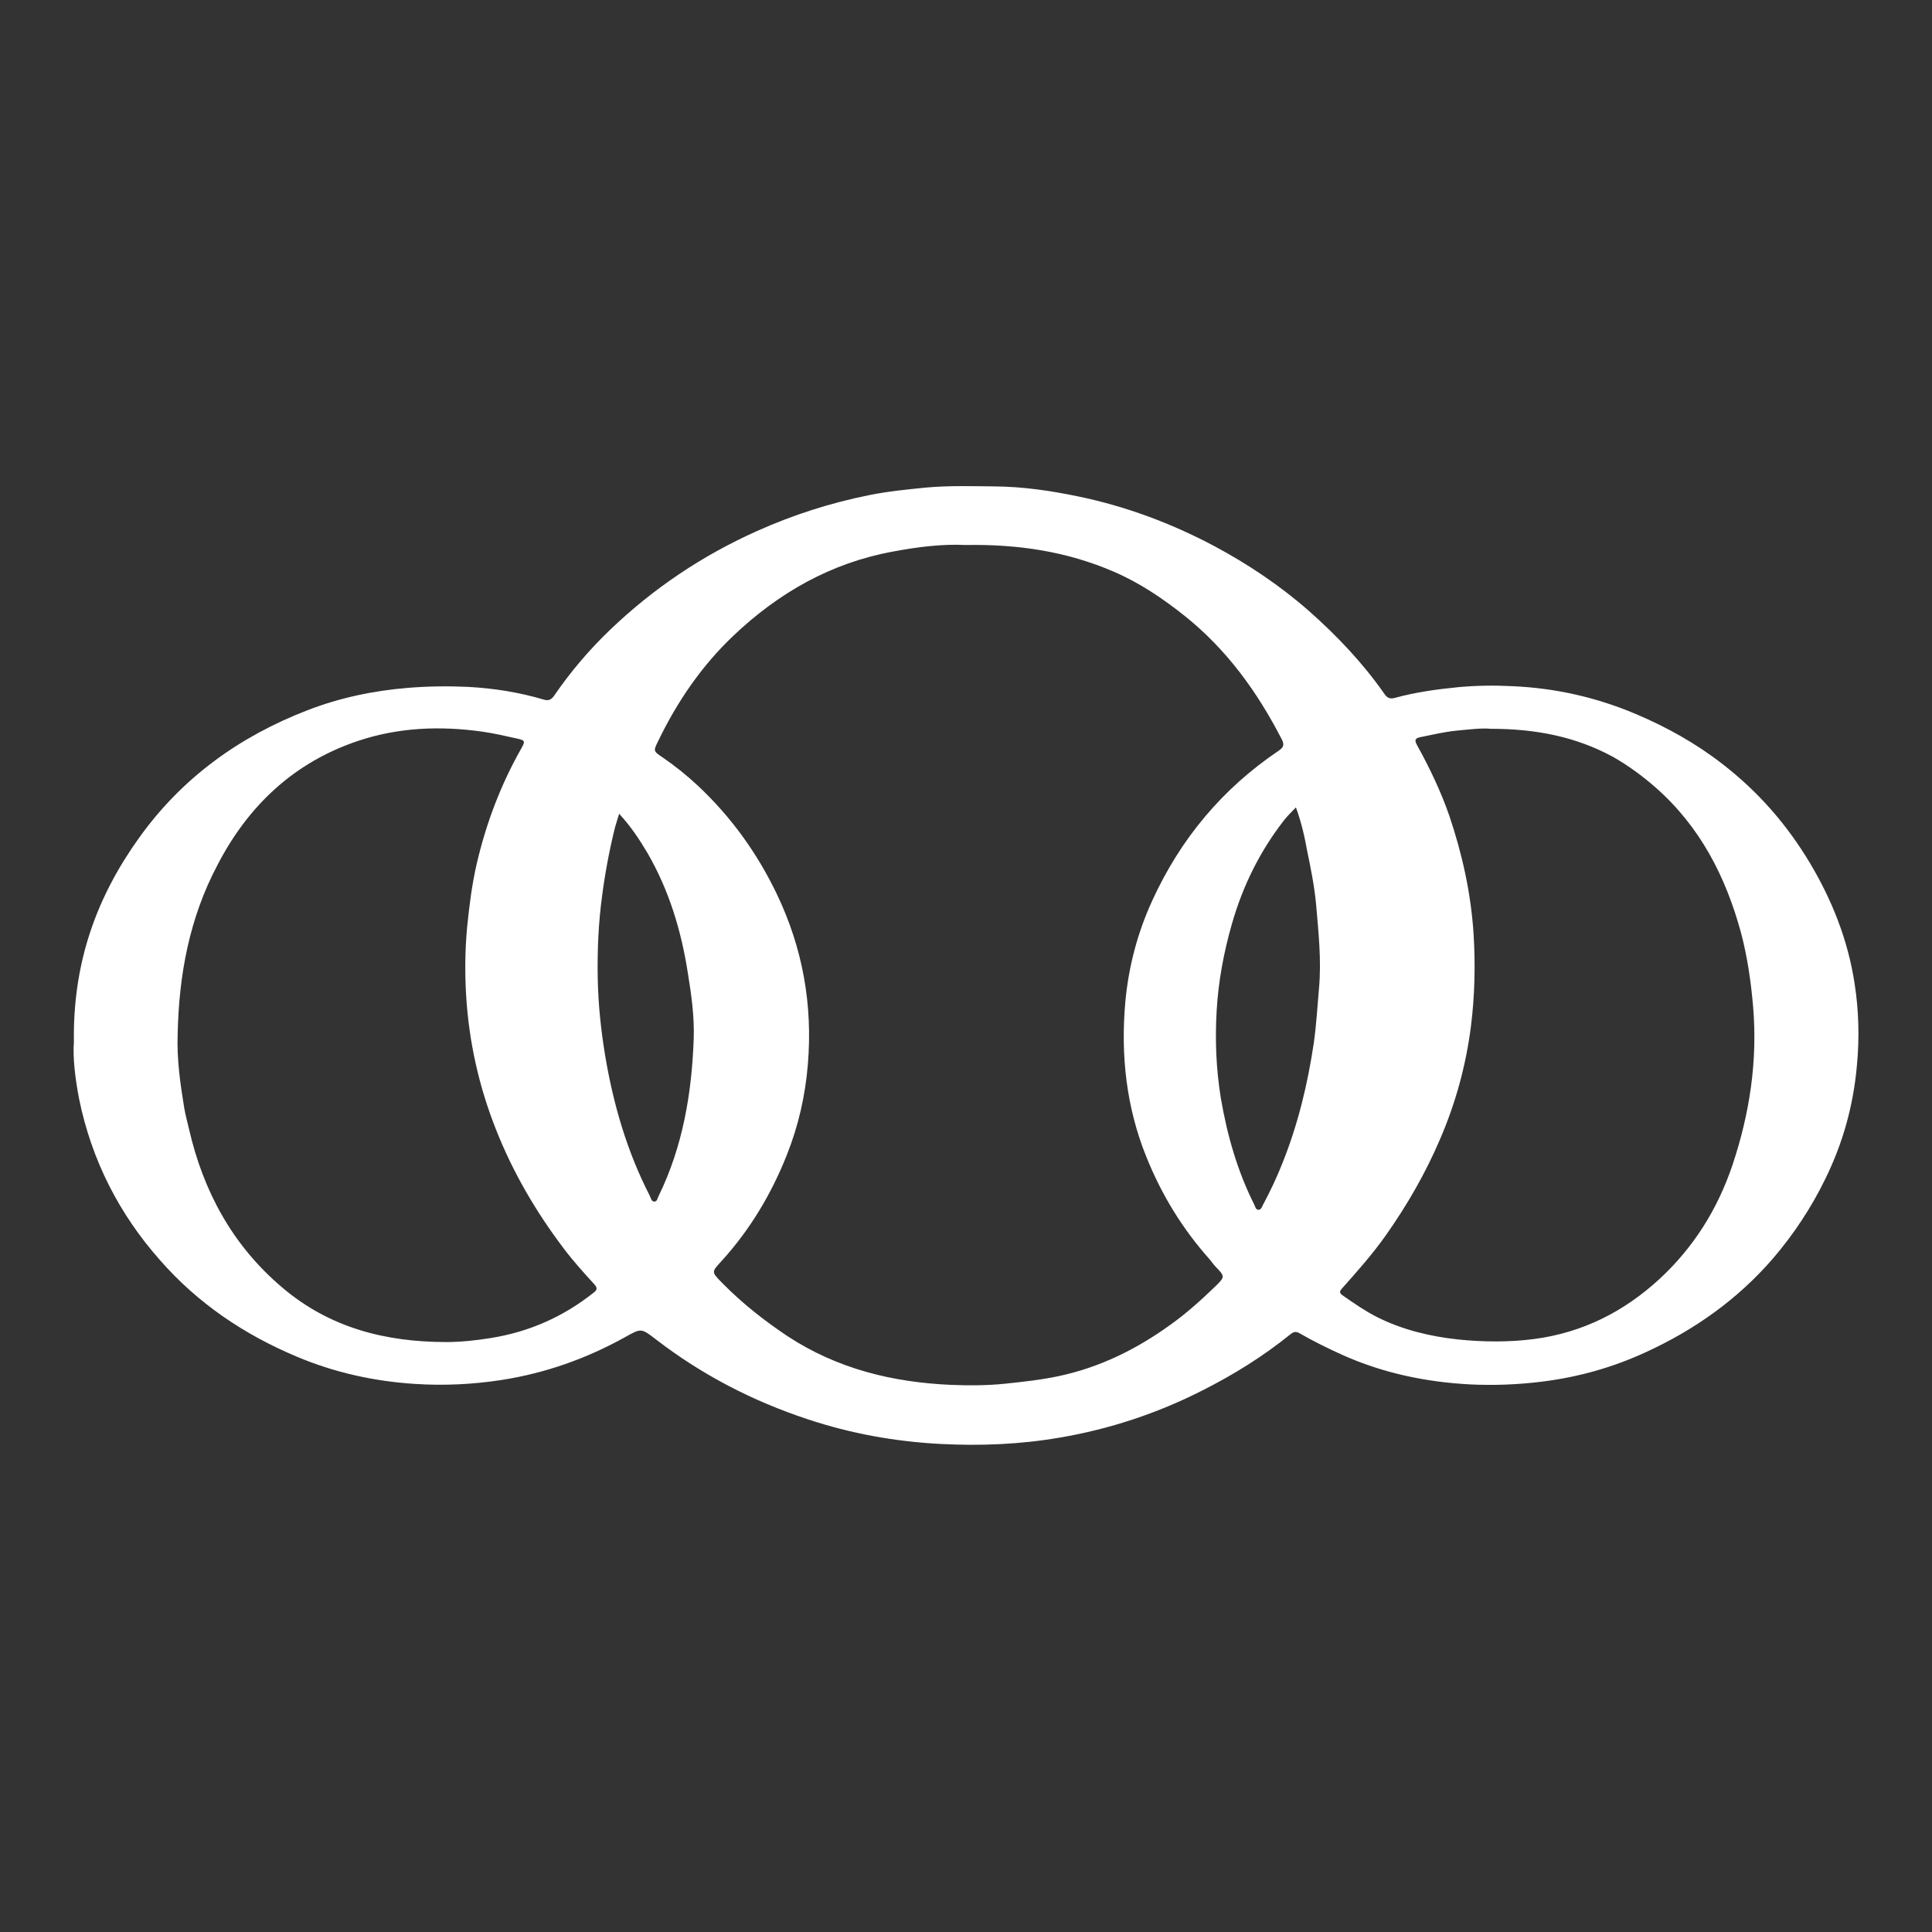
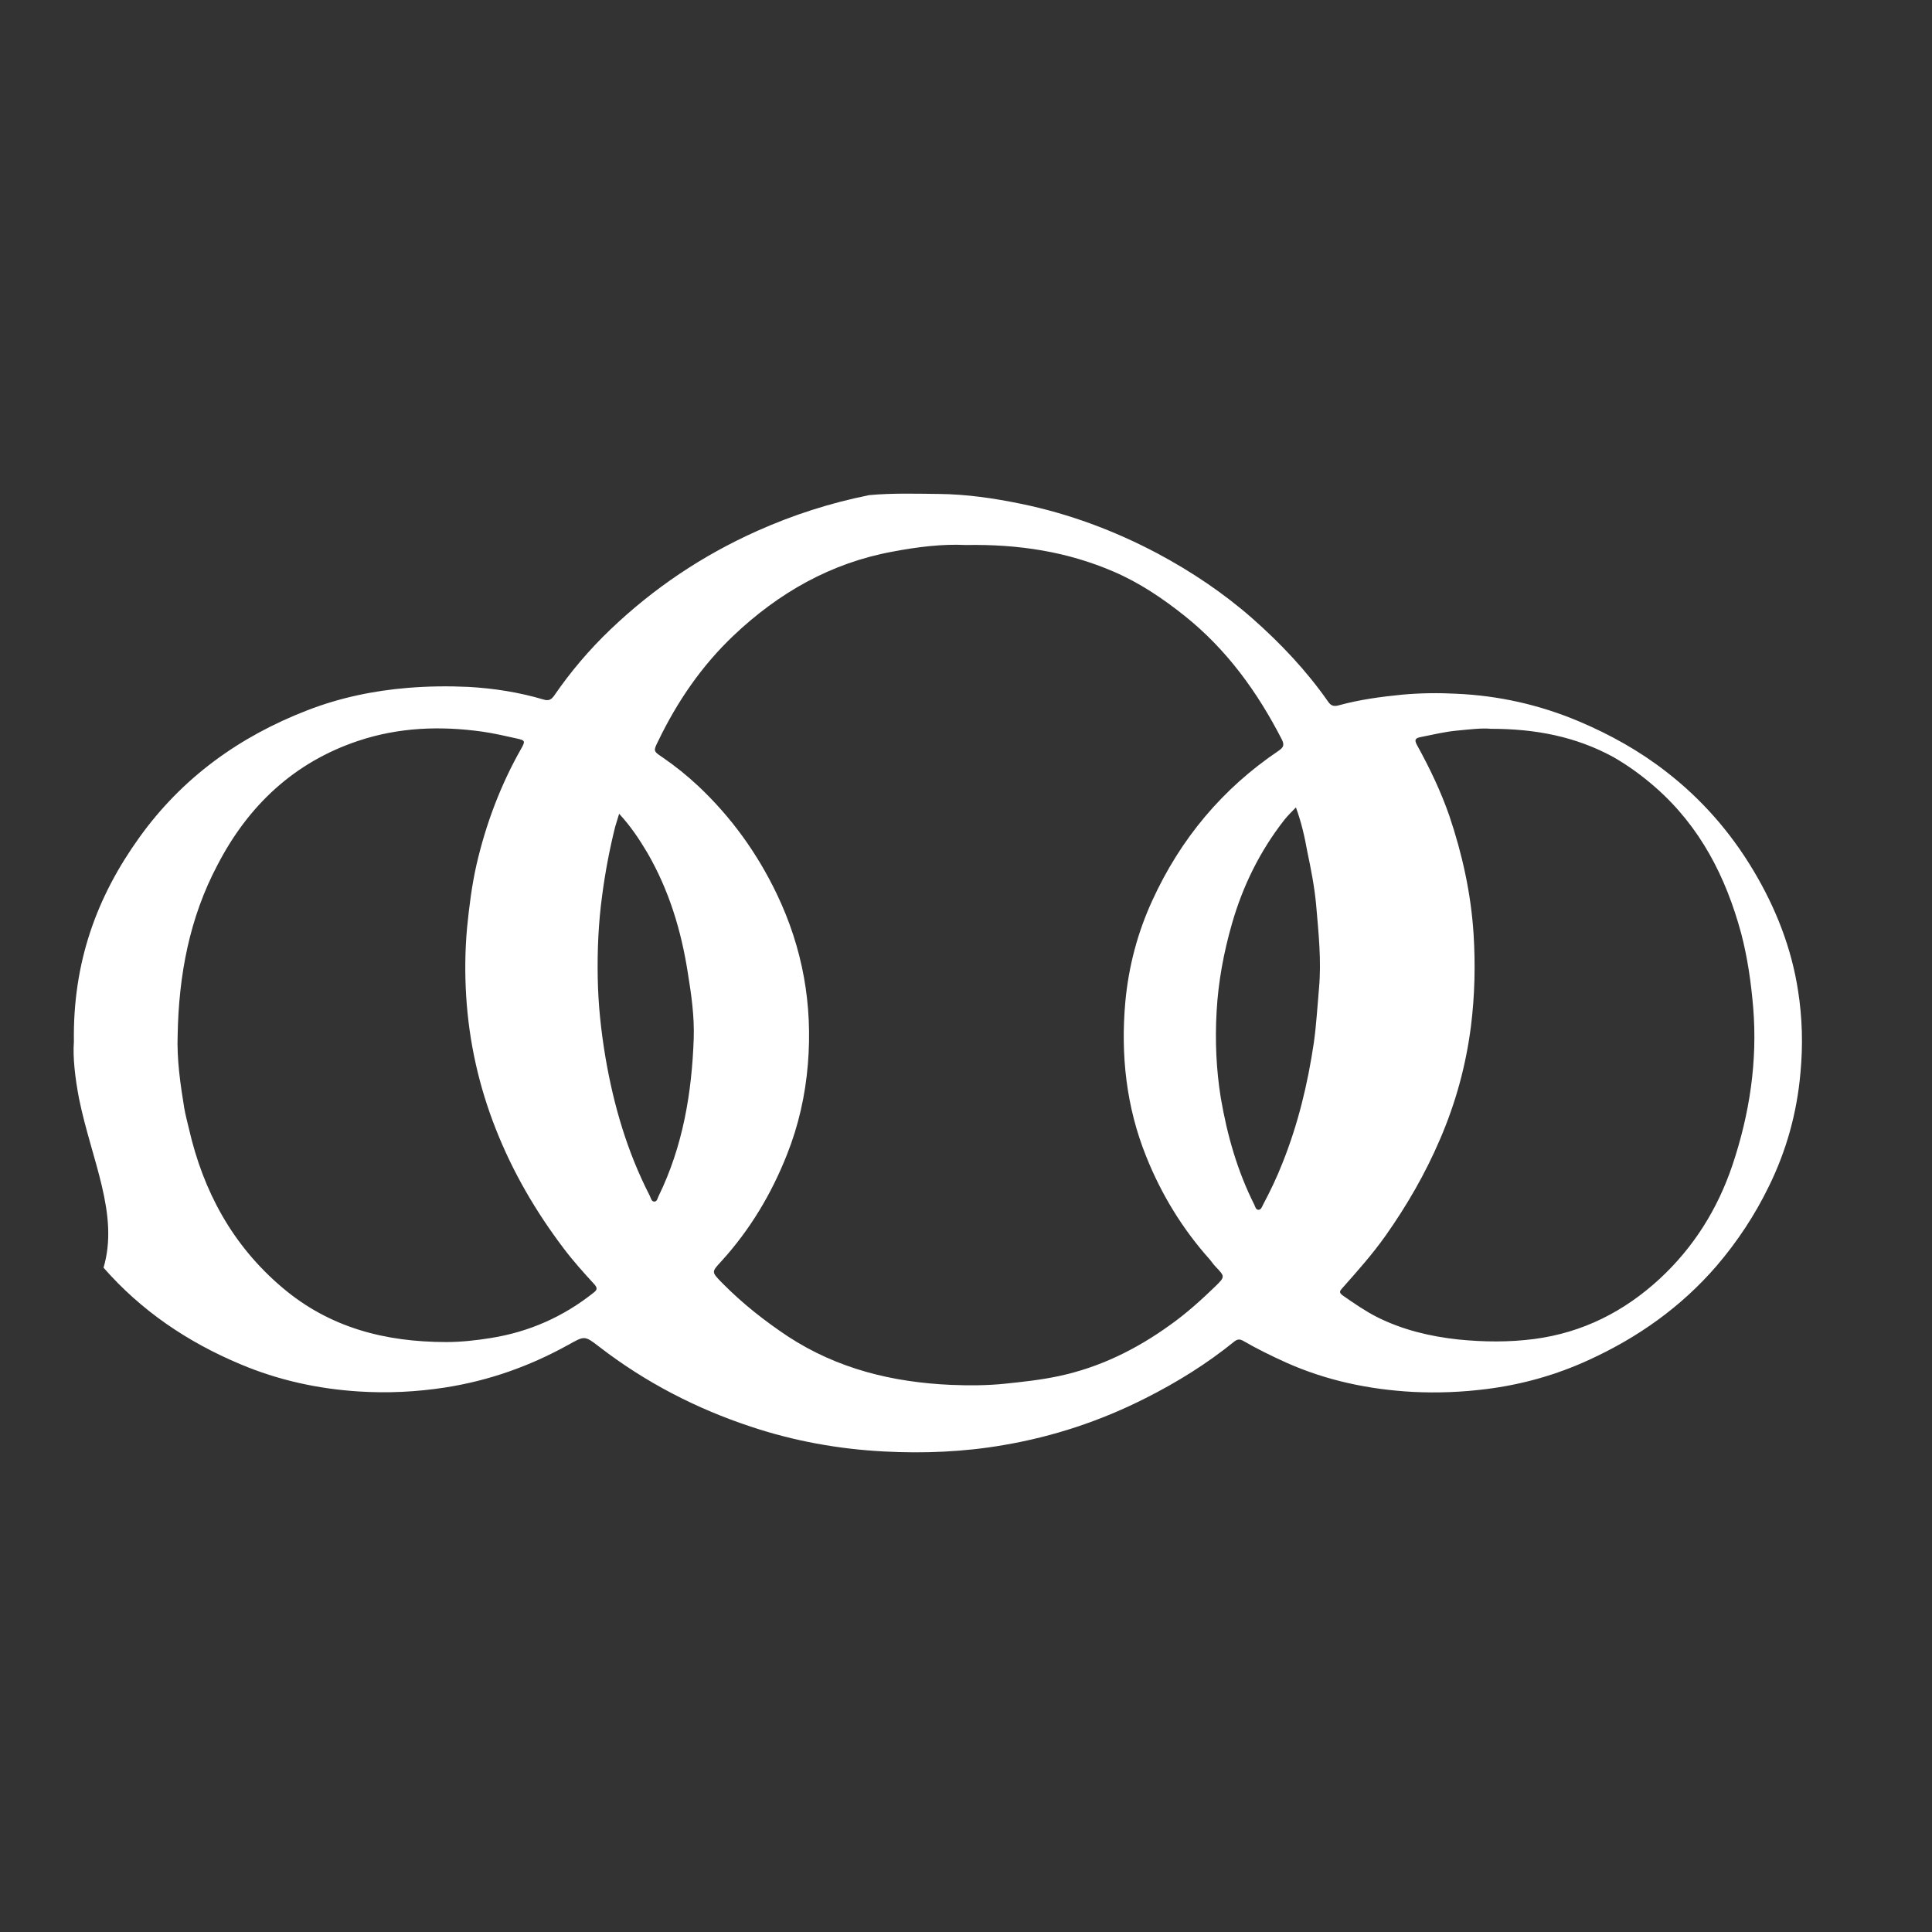
<svg xmlns="http://www.w3.org/2000/svg" version="1.1" id="Layer_1" x="0px" y="0px" viewBox="0 0 821 821" style="enable-background:new 0 0 821 821;" xml:space="preserve">
  <rect x="0" y="0" width="821" height="821" fill="#333333" stroke="none" />
  <style type="text/css">
	.st0{fill:#FFFFFF;}
</style>
  <g>
-     <path class="st0" d="M31.4,442.8c-0.5-33.9,9.7-61.7,27.8-86.9c18.2-25.4,42.5-42.9,71.5-54.1c13.7-5.3,28-8.3,42.7-9.5   c8.6-0.7,17.1-0.8,25.7-0.4c10.8,0.6,21.6,2.3,32,5.4c2.1,0.6,3.2,0,4.4-1.7c7-10.2,15-19.6,23.9-28.1c18.3-17.5,39-31.4,62.2-41.8   c15.4-6.9,31.3-12,47.8-15.3c7.9-1.6,16-2.4,24-3.2c9.8-0.9,19.6-0.6,29.3-0.5c11.9,0.1,23.6,1.8,35.2,4.2   c20.4,4.2,39.7,11.4,58,21.1c14.4,7.7,28,16.8,40.3,27.6c12,10.6,23,22.2,32.2,35.4c1.2,1.8,2.6,2.1,4.6,1.5   c8.8-2.4,17.7-3.6,26.8-4.5c7.7-0.7,15.4-0.8,23-0.4c18.1,0.8,35.5,4.7,52.3,11.8c13.2,5.6,25.6,12.5,36.9,21.3   c15,11.6,27.3,25.6,37.1,42c9.5,15.9,16.2,32.9,19,51.2c1.8,11.5,2.1,23.1,1,34.8c-1.5,17.1-6,33.2-13.5,48.4   c-5.9,12.1-13.3,23.3-22.1,33.6c-15.1,17.5-33.5,30.5-54.3,40c-13.9,6.4-28.5,10.5-43.7,12.4c-10.3,1.3-20.6,1.7-30.9,1.2   c-18.7-1-36.9-4.8-54.1-12.5c-6.2-2.8-12.3-5.8-18.2-9.2c-1.4-0.8-2.4-0.8-3.8,0.3c-11.6,9.4-24.3,17.3-37.6,24   c-19.1,9.7-39.3,16.4-60.5,20c-16.8,2.9-33.8,3.6-50.8,2.7c-19.2-1-38.1-4.4-56.4-10.5c-23.3-7.7-44.8-18.8-64.3-33.8   c-6.6-5.1-6.4-4.9-13.6-0.9c-16.3,9-33.5,15.1-52,18c-12.3,1.9-24.6,2.5-36.9,1.7c-17.3-1.1-34.2-4.8-50.3-11.6   c-22.4-9.4-42.1-22.7-58.1-41C50.7,516,38.9,493,33.6,466.9C31.9,458.1,30.9,449.2,31.4,442.8z M410.4,231.6   c-9.8-0.5-20.5,0.8-31,2.8c-26.3,4.8-48.5,17.5-67.7,35.7c-13.5,12.8-23.9,28-32,44.8c-2.1,4.2-2.1,4.3,1.8,6.9   c5.4,3.7,10.5,7.8,15.3,12.3c14,13.2,25,28.5,33.3,45.8c11,23,15.3,47,13.2,72.4c-1.1,13.3-4,26.1-8.9,38.4   c-6.6,16.7-15.7,31.9-27.8,45.2c-4.2,4.6-4.4,4.5,0.1,9.1c0.2,0.2,0.3,0.3,0.5,0.5c8.4,8.5,17.7,15.8,27.6,22.4   c21.1,13.8,44.5,19.5,69.3,20.6c7.6,0.3,15.3,0.3,23-0.5c7.6-0.8,15.2-1.6,22.7-3.2c17.5-3.7,33.1-11.4,47.5-21.8   c6.9-4.9,13.2-10.6,19.2-16.4c4.2-4.1,4-4.2,0.1-8.3c-1-1-1.8-2.3-2.7-3.3c-11.5-12.9-20.4-27.5-26.8-43.5   c-8.5-21.1-10.9-43.1-8.9-65.7c1.4-15.1,5.2-29.5,11.5-43.2c12-26.2,29.8-47.5,53.7-63.6c2-1.4,2.5-2.4,1.3-4.8   c-10.4-20.2-23.4-38.2-41.3-52.5c-9.3-7.4-19.2-14.1-30.2-18.8C453.5,234.4,432.8,231.2,410.4,231.6z M75.5,439.5   c-0.4,10.6,1.1,21,2.8,31.4c0.5,2.9,1.3,5.8,2,8.8c6.1,26.6,18.5,49.5,39.6,67.4c20.2,17.2,44,23.2,69.8,23.2   c6.2,0,12.6-0.7,18.8-1.7c16.4-2.6,31-9.1,43.9-19.4c1.4-1.1,1.5-1.9,0.2-3.4c-4.5-4.9-9-9.9-13-15.2   c-11.9-15.7-21.7-32.5-28.9-50.8c-7.2-18.2-11.4-37.1-12.6-56.5c-0.6-9.7-0.5-19.5,0.4-29.3c0.9-8.9,2-17.8,4-26.6   c4-17.3,10.2-33.8,19-49.3c1.8-3.2,1.7-3.5-2-4.3c-4.9-1.1-9.7-2.2-14.6-2.9c-17.9-2.5-35.5-1.8-52.6,3.9   c-27.3,9.1-46.8,27.5-59.9,52.8C80.5,390.1,76,414.3,75.5,439.5z M633.5,309.7c-3.9-0.4-9.3,0.3-14.7,0.8c-5,0.5-10,1.7-15,2.7   c-2,0.4-3.1,0.9-1.6,3.5c5.3,9.6,10.1,19.6,13.7,30c5.5,16.3,9.2,33,10.3,50.3c0.8,13.1,0.5,26-1.1,38.9   c-2.1,16.7-6.5,32.8-13.2,48.3c-6.2,14.5-14,28-23.1,40.9c-5.6,7.9-12,15.1-18.4,22.3c-1.1,1.2-1.5,1.9,0.2,3.1   c4.7,3.3,9.5,6.6,14.6,9.2c10.8,5.4,22.4,8.2,34.4,9.5c10.9,1.1,21.7,1.2,32.4-0.2c20.5-2.7,38.1-11.6,53.2-25.5   c14.5-13.4,24.7-29.7,31-48.4c7.3-21.8,10.7-44.1,8.8-67.1c-0.9-10.6-2.4-21.1-5.1-31.4c-6.5-24-17.4-45.3-36.4-62   c-5.6-4.9-11.6-9.3-18.1-13C669.7,313.1,652.8,309.7,633.5,309.7z M550.7,343.1c-1.9,2-3.6,3.6-5,5.4c-10.3,13.2-17.6,28-22.2,44.1   c-3.5,12.2-5.8,24.6-6.5,37.2c-0.7,12.3-0.2,24.6,1.8,36.9c2.7,15.7,7,30.9,14.2,45.2c0.4,0.8,0.6,2.2,1.8,2.2   c1.1,0,1.5-1.3,1.9-2.1c3.1-5.8,5.9-11.7,8.3-17.8c6.6-16.5,10.7-33.5,13.3-51c1.1-7.7,1.5-15.4,2.2-23.1c1.1-12-0.2-23.7-1.2-35.5   c-0.7-7.7-2.2-15.3-3.8-22.9C554.4,355.5,553,349.4,550.7,343.1z M263.1,345.8c-0.7,2.3-1.2,3.9-1.7,5.6c-2.4,9.6-4.2,19.2-5.5,29   c-1.6,11.7-2.1,23.3-1.9,35c0.2,11.5,1.4,22.7,3.3,34c3.5,20.5,9.3,40.2,18.8,58.7c0.5,1,0.7,2.5,1.9,2.5c1.3,0.1,1.4-1.5,1.9-2.4   c10.3-21.1,14.1-43.8,14.9-67c0.3-9.3-1-18.5-2.5-27.7c-2.8-18.1-8-35.2-17.2-51.1C271.7,356.7,268.1,351.2,263.1,345.8z" />
+     <path class="st0" d="M31.4,442.8c-0.5-33.9,9.7-61.7,27.8-86.9c18.2-25.4,42.5-42.9,71.5-54.1c13.7-5.3,28-8.3,42.7-9.5   c8.6-0.7,17.1-0.8,25.7-0.4c10.8,0.6,21.6,2.3,32,5.4c2.1,0.6,3.2,0,4.4-1.7c7-10.2,15-19.6,23.9-28.1c18.3-17.5,39-31.4,62.2-41.8   c15.4-6.9,31.3-12,47.8-15.3c9.8-0.9,19.6-0.6,29.3-0.5c11.9,0.1,23.6,1.8,35.2,4.2   c20.4,4.2,39.7,11.4,58,21.1c14.4,7.7,28,16.8,40.3,27.6c12,10.6,23,22.2,32.2,35.4c1.2,1.8,2.6,2.1,4.6,1.5   c8.8-2.4,17.7-3.6,26.8-4.5c7.7-0.7,15.4-0.8,23-0.4c18.1,0.8,35.5,4.7,52.3,11.8c13.2,5.6,25.6,12.5,36.9,21.3   c15,11.6,27.3,25.6,37.1,42c9.5,15.9,16.2,32.9,19,51.2c1.8,11.5,2.1,23.1,1,34.8c-1.5,17.1-6,33.2-13.5,48.4   c-5.9,12.1-13.3,23.3-22.1,33.6c-15.1,17.5-33.5,30.5-54.3,40c-13.9,6.4-28.5,10.5-43.7,12.4c-10.3,1.3-20.6,1.7-30.9,1.2   c-18.7-1-36.9-4.8-54.1-12.5c-6.2-2.8-12.3-5.8-18.2-9.2c-1.4-0.8-2.4-0.8-3.8,0.3c-11.6,9.4-24.3,17.3-37.6,24   c-19.1,9.7-39.3,16.4-60.5,20c-16.8,2.9-33.8,3.6-50.8,2.7c-19.2-1-38.1-4.4-56.4-10.5c-23.3-7.7-44.8-18.8-64.3-33.8   c-6.6-5.1-6.4-4.9-13.6-0.9c-16.3,9-33.5,15.1-52,18c-12.3,1.9-24.6,2.5-36.9,1.7c-17.3-1.1-34.2-4.8-50.3-11.6   c-22.4-9.4-42.1-22.7-58.1-41C50.7,516,38.9,493,33.6,466.9C31.9,458.1,30.9,449.2,31.4,442.8z M410.4,231.6   c-9.8-0.5-20.5,0.8-31,2.8c-26.3,4.8-48.5,17.5-67.7,35.7c-13.5,12.8-23.9,28-32,44.8c-2.1,4.2-2.1,4.3,1.8,6.9   c5.4,3.7,10.5,7.8,15.3,12.3c14,13.2,25,28.5,33.3,45.8c11,23,15.3,47,13.2,72.4c-1.1,13.3-4,26.1-8.9,38.4   c-6.6,16.7-15.7,31.9-27.8,45.2c-4.2,4.6-4.4,4.5,0.1,9.1c0.2,0.2,0.3,0.3,0.5,0.5c8.4,8.5,17.7,15.8,27.6,22.4   c21.1,13.8,44.5,19.5,69.3,20.6c7.6,0.3,15.3,0.3,23-0.5c7.6-0.8,15.2-1.6,22.7-3.2c17.5-3.7,33.1-11.4,47.5-21.8   c6.9-4.9,13.2-10.6,19.2-16.4c4.2-4.1,4-4.2,0.1-8.3c-1-1-1.8-2.3-2.7-3.3c-11.5-12.9-20.4-27.5-26.8-43.5   c-8.5-21.1-10.9-43.1-8.9-65.7c1.4-15.1,5.2-29.5,11.5-43.2c12-26.2,29.8-47.5,53.7-63.6c2-1.4,2.5-2.4,1.3-4.8   c-10.4-20.2-23.4-38.2-41.3-52.5c-9.3-7.4-19.2-14.1-30.2-18.8C453.5,234.4,432.8,231.2,410.4,231.6z M75.5,439.5   c-0.4,10.6,1.1,21,2.8,31.4c0.5,2.9,1.3,5.8,2,8.8c6.1,26.6,18.5,49.5,39.6,67.4c20.2,17.2,44,23.2,69.8,23.2   c6.2,0,12.6-0.7,18.8-1.7c16.4-2.6,31-9.1,43.9-19.4c1.4-1.1,1.5-1.9,0.2-3.4c-4.5-4.9-9-9.9-13-15.2   c-11.9-15.7-21.7-32.5-28.9-50.8c-7.2-18.2-11.4-37.1-12.6-56.5c-0.6-9.7-0.5-19.5,0.4-29.3c0.9-8.9,2-17.8,4-26.6   c4-17.3,10.2-33.8,19-49.3c1.8-3.2,1.7-3.5-2-4.3c-4.9-1.1-9.7-2.2-14.6-2.9c-17.9-2.5-35.5-1.8-52.6,3.9   c-27.3,9.1-46.8,27.5-59.9,52.8C80.5,390.1,76,414.3,75.5,439.5z M633.5,309.7c-3.9-0.4-9.3,0.3-14.7,0.8c-5,0.5-10,1.7-15,2.7   c-2,0.4-3.1,0.9-1.6,3.5c5.3,9.6,10.1,19.6,13.7,30c5.5,16.3,9.2,33,10.3,50.3c0.8,13.1,0.5,26-1.1,38.9   c-2.1,16.7-6.5,32.8-13.2,48.3c-6.2,14.5-14,28-23.1,40.9c-5.6,7.9-12,15.1-18.4,22.3c-1.1,1.2-1.5,1.9,0.2,3.1   c4.7,3.3,9.5,6.6,14.6,9.2c10.8,5.4,22.4,8.2,34.4,9.5c10.9,1.1,21.7,1.2,32.4-0.2c20.5-2.7,38.1-11.6,53.2-25.5   c14.5-13.4,24.7-29.7,31-48.4c7.3-21.8,10.7-44.1,8.8-67.1c-0.9-10.6-2.4-21.1-5.1-31.4c-6.5-24-17.4-45.3-36.4-62   c-5.6-4.9-11.6-9.3-18.1-13C669.7,313.1,652.8,309.7,633.5,309.7z M550.7,343.1c-1.9,2-3.6,3.6-5,5.4c-10.3,13.2-17.6,28-22.2,44.1   c-3.5,12.2-5.8,24.6-6.5,37.2c-0.7,12.3-0.2,24.6,1.8,36.9c2.7,15.7,7,30.9,14.2,45.2c0.4,0.8,0.6,2.2,1.8,2.2   c1.1,0,1.5-1.3,1.9-2.1c3.1-5.8,5.9-11.7,8.3-17.8c6.6-16.5,10.7-33.5,13.3-51c1.1-7.7,1.5-15.4,2.2-23.1c1.1-12-0.2-23.7-1.2-35.5   c-0.7-7.7-2.2-15.3-3.8-22.9C554.4,355.5,553,349.4,550.7,343.1z M263.1,345.8c-0.7,2.3-1.2,3.9-1.7,5.6c-2.4,9.6-4.2,19.2-5.5,29   c-1.6,11.7-2.1,23.3-1.9,35c0.2,11.5,1.4,22.7,3.3,34c3.5,20.5,9.3,40.2,18.8,58.7c0.5,1,0.7,2.5,1.9,2.5c1.3,0.1,1.4-1.5,1.9-2.4   c10.3-21.1,14.1-43.8,14.9-67c0.3-9.3-1-18.5-2.5-27.7c-2.8-18.1-8-35.2-17.2-51.1C271.7,356.7,268.1,351.2,263.1,345.8z" />
  </g>
</svg>